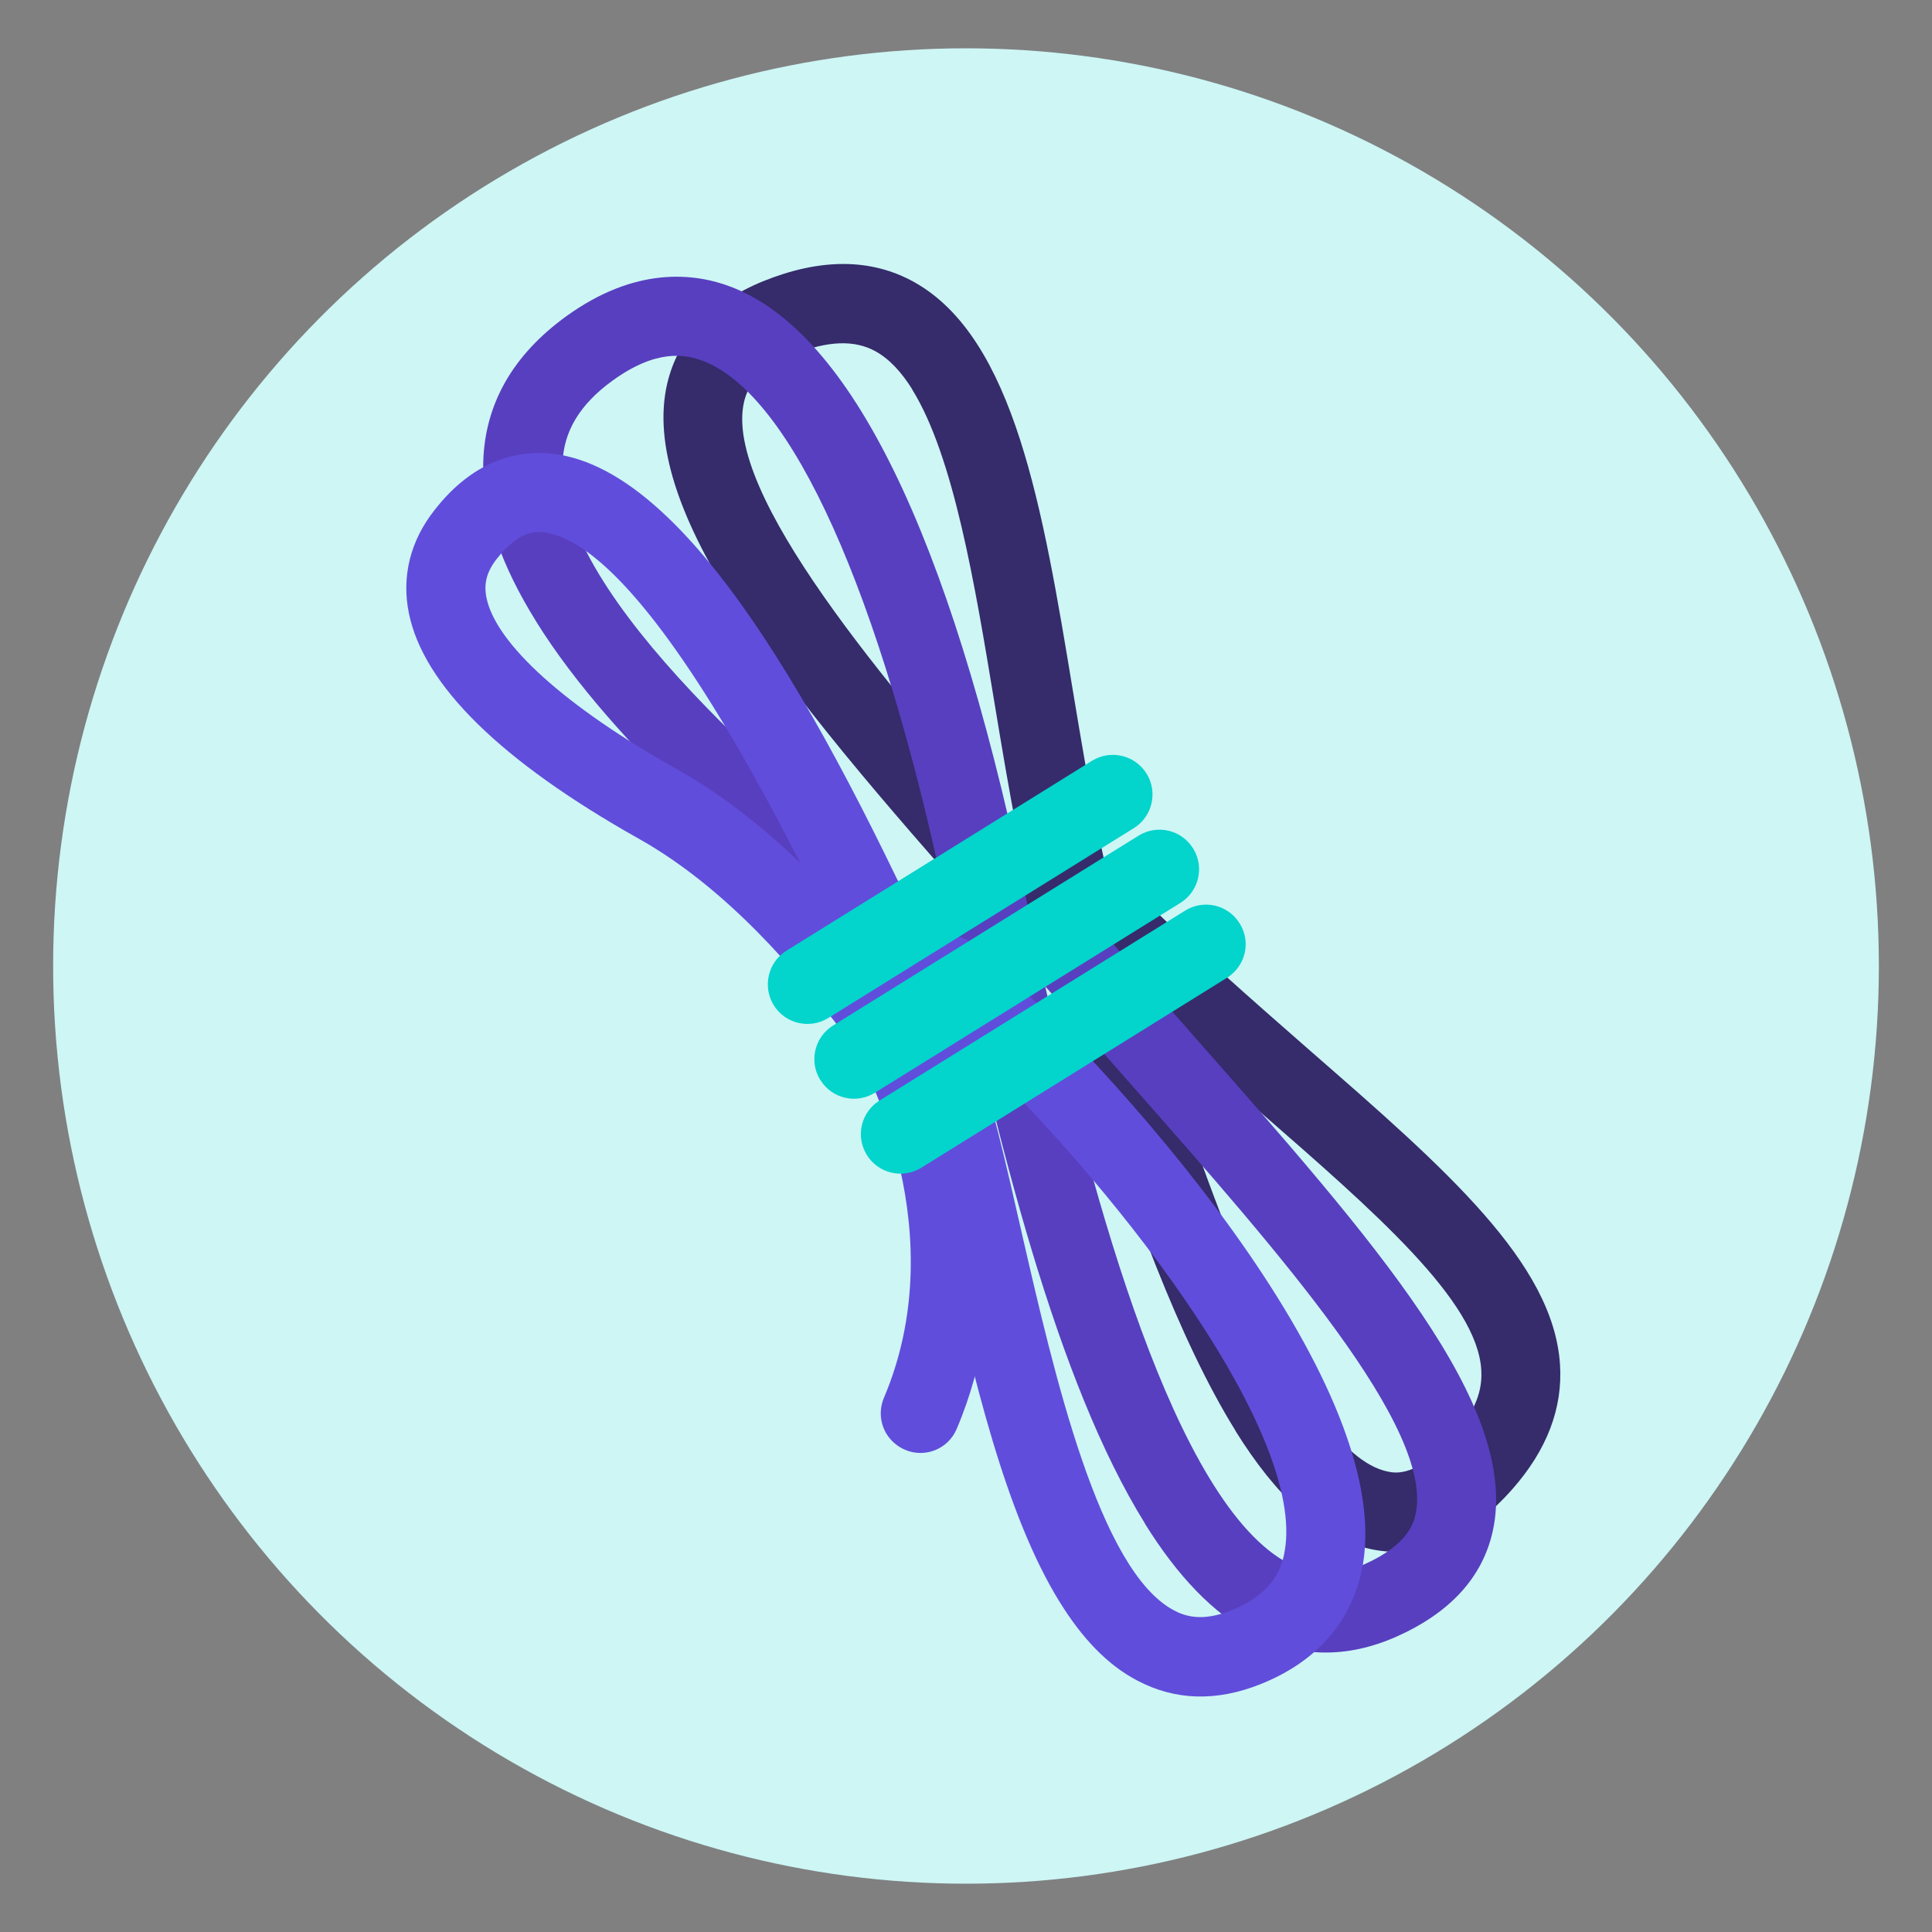
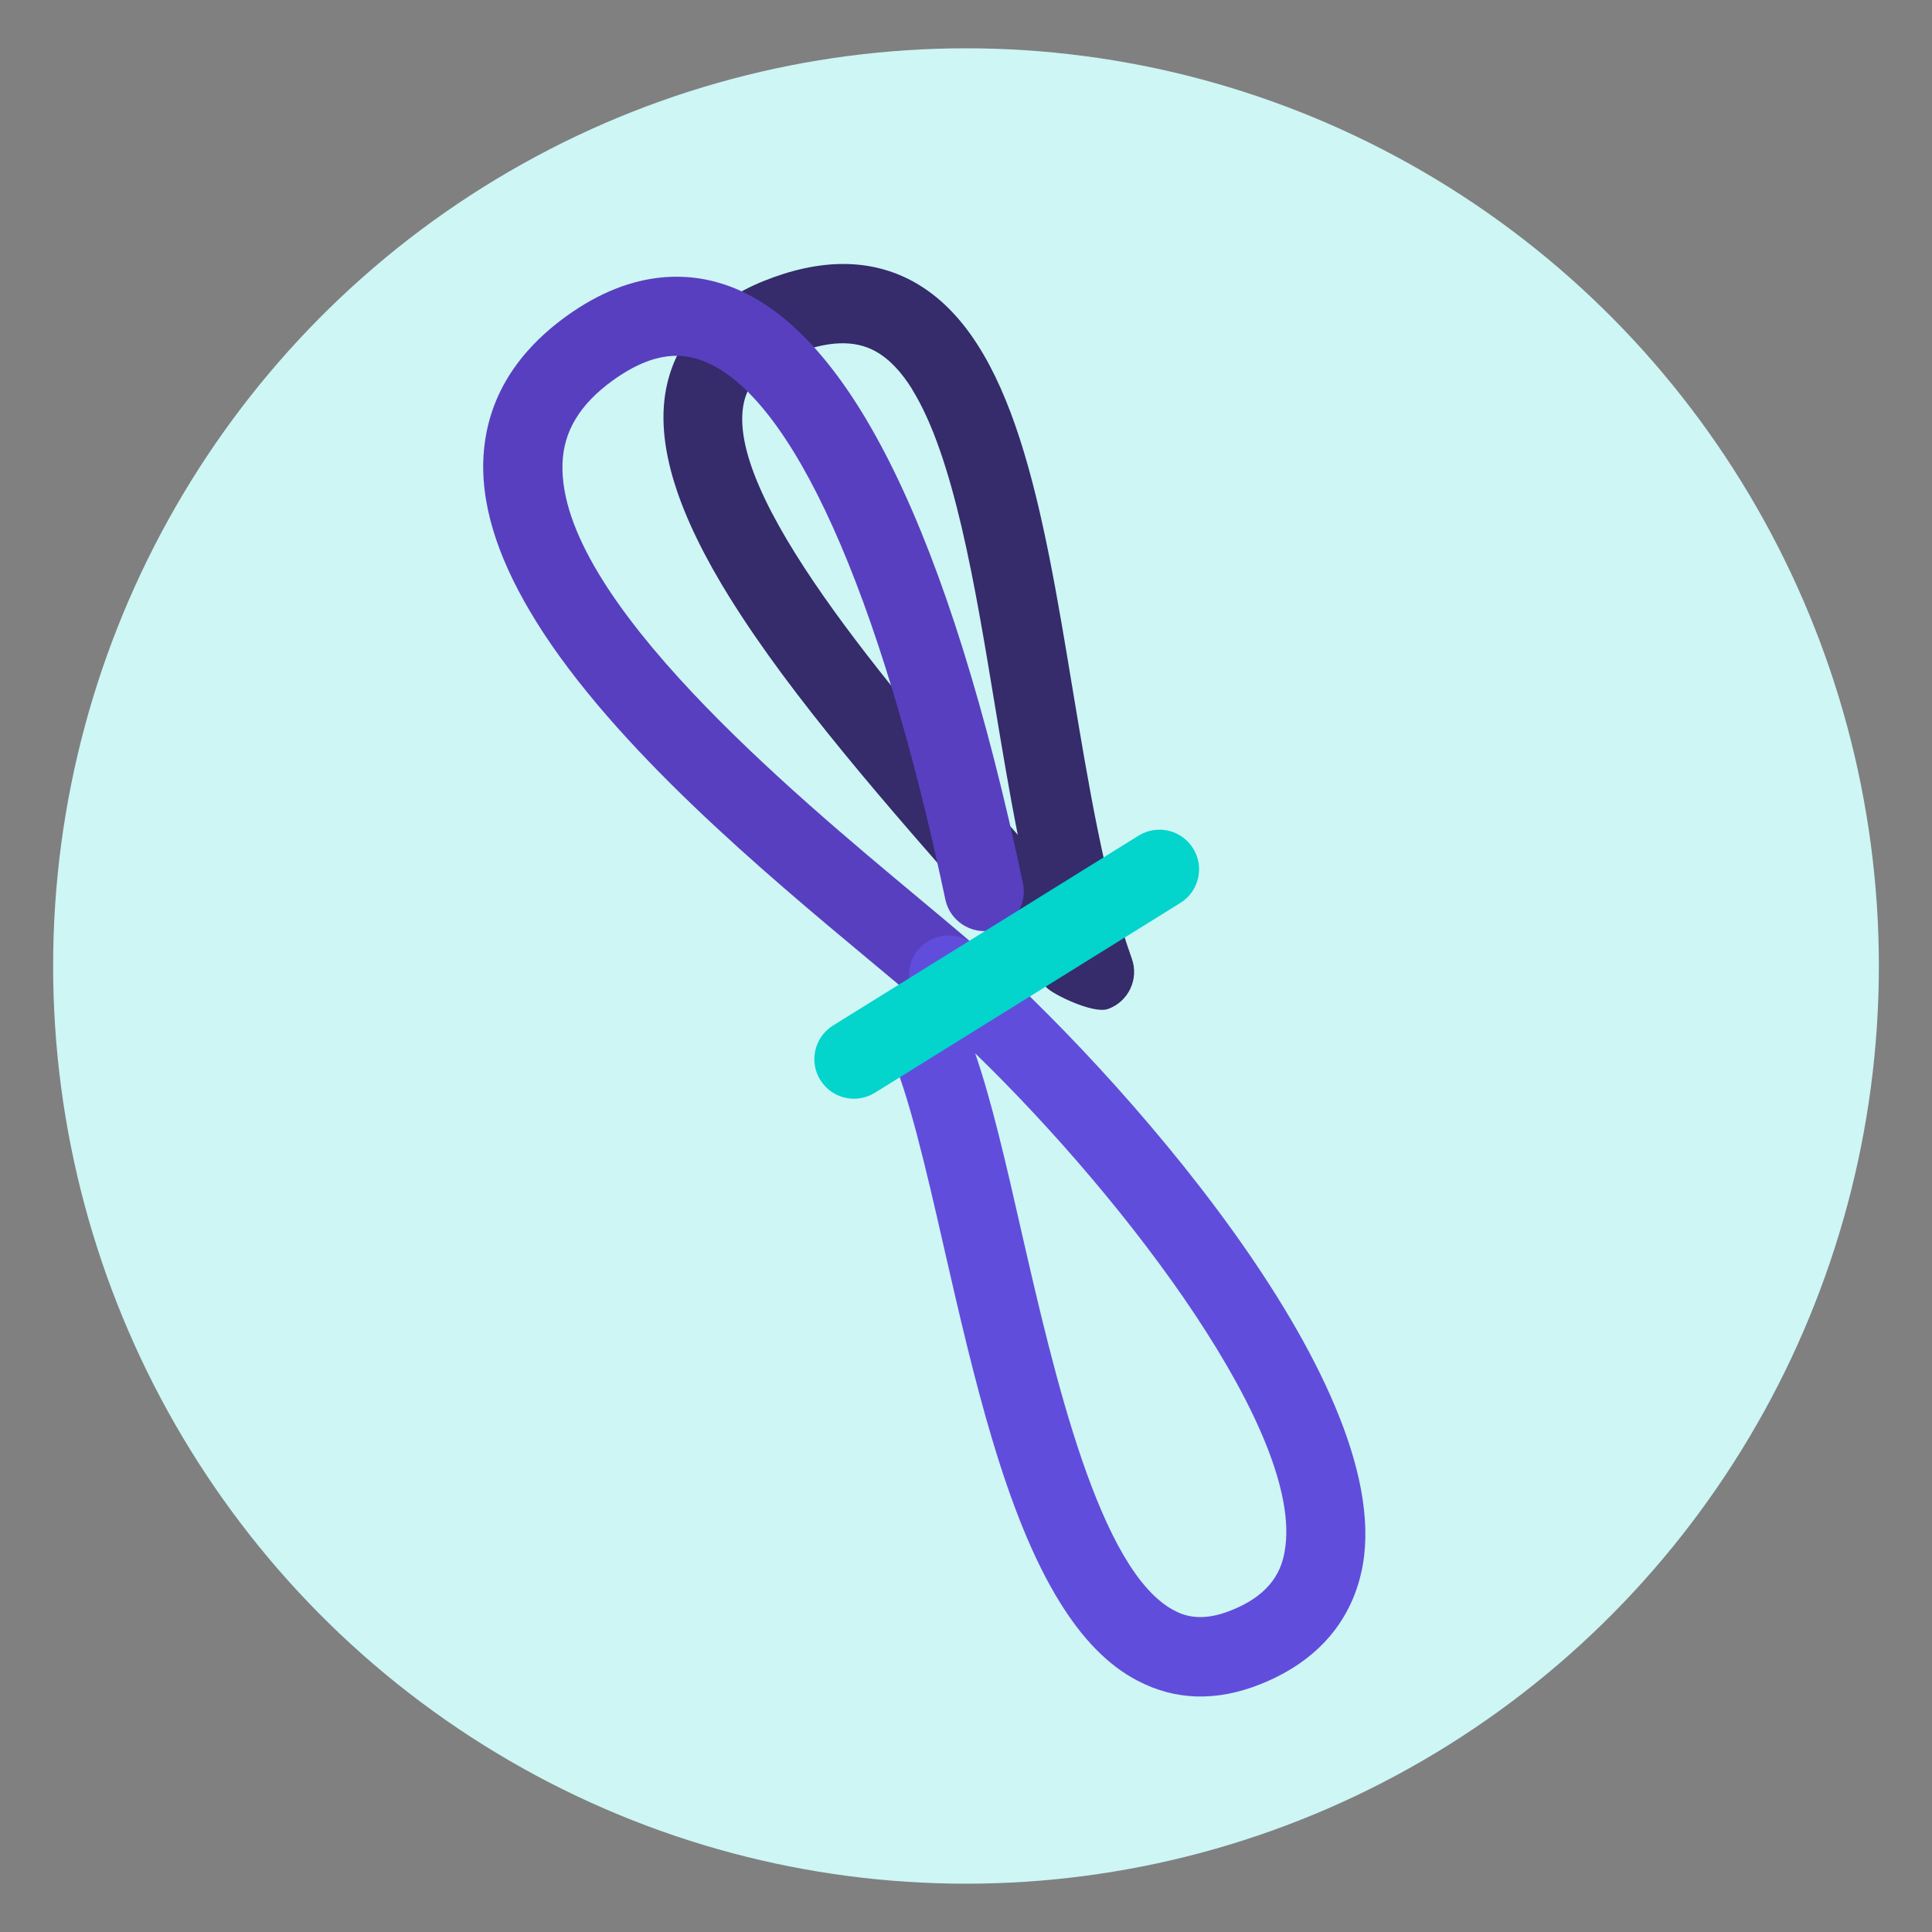
<svg xmlns="http://www.w3.org/2000/svg" id="Layer_1" data-name="Layer 1" viewBox="0 0 200 200">
  <rect x="0" y="0" width="200" height="200" fill="#808080" stroke="none" />
  <defs>
    <style>
      .cls-1 {
        fill: #614ddb;
      }

      .cls-1, .cls-2, .cls-3, .cls-4, .cls-5 {
        stroke-width: 0px;
      }

      .cls-2 {
        fill: #583fbf;
      }

      .cls-3 {
        fill: #362b6b;
      }

      .cls-4 {
        fill: #cdf6f5;
      }

      .cls-5 {
        fill: #03d4cc;
      }
    </style>
  </defs>
  <ellipse class="cls-4" cx="100" cy="100" rx="94.5" ry="95" />
  <g>
    <path class="cls-3" d="m75.59,61.95c-5.17-8.32-7.99-15.94-6.52-22.24,1.13-4.79,4.47-8.35,9.91-10.59,5.96-2.41,11.21-2.4,15.67.09,10.38,5.82,13.3,23.46,16.39,42.15,1.65,9.9,3.33,20.12,6.12,27.86.77,2.12-.34,4.47-2.46,5.23-1.54.55-5.79-1.57-6.36-2.22-2.17-2.51-4.44-5.1-6.76-7.73-9.72-11.05-19.62-22.32-25.99-32.56Zm18.85-21.64c-1.11-1.78-2.36-3.14-3.8-3.94-2.2-1.22-5-1.1-8.57.34-3.86,1.59-4.72,3.53-5.04,4.87-2.22,9.42,14.7,29.31,28.33,44.84-.89-4.48-1.66-9.13-2.42-13.71-2-12.09-4.2-25.45-8.51-32.39Z" />
    <path class="cls-2" d="m55.47,64.28c-3.48-5.6-5.61-11.22-5.44-16.57.2-5.94,3.08-10.97,8.56-14.95,7.18-5.2,13.28-4.53,17.13-3.05,12.34,4.76,22.49,25.51,30.18,61.73.46,2.22-.96,4.39-3.16,4.86-2.22.47-4.4-.98-4.87-3.15-6.75-31.93-15.9-52.25-25.08-55.78-1.84-.7-4.83-1.27-9.39,2.04-3.37,2.44-5.07,5.25-5.17,8.59-.47,13.9,23.83,34.1,36.87,44.97,2.22,1.85,4.18,3.49,5.78,4.88,1.69,1.49,1.88,4.08.4,5.78-1.49,1.7-4.07,1.89-5.77.41-1.56-1.35-3.48-2.96-5.65-4.76-10.6-8.84-26.23-21.85-34.39-34.99Z" />
-     <path class="cls-3" d="m127.89,148.09c-5.89-9.48-10.84-23.35-15.71-38.04-1.02-3.09-1.93-5.84-2.73-8.04-.63-1.78.02-3.68,1.47-4.72-.06-.07-.11-.11-.17-.15-1.6-1.59-1.62-4.19-.02-5.81,1.59-1.59,4.18-1.6,5.79-.02,6.49,6.44,13.22,12.3,19.14,17.49,14.04,12.24,25.14,21.92,25.83,32.44.3,4.52-1.35,8.84-4.89,12.87-4.58,5.19-9.47,7.31-14.57,6.28-5.38-1.12-10-5.62-14.15-12.29Zm-8.72-42.98c.25.77.52,1.56.79,2.37,4.62,13.93,14.23,42.93,23.71,44.86.74.15,3.02.63,6.79-3.65,2.79-3.13,2.97-5.46,2.88-6.91-.46-7.14-10.93-16.25-23.04-26.8-3.51-3.06-7.28-6.33-11.13-9.86Z" />
-     <path class="cls-2" d="m118.52,157.7c-9.03-14.52-15.26-39.15-20.66-64.56-.45-2.21.97-4.38,3.18-4.85,2.2-.46,4.38.93,4.86,3.16.43,2.13.96,4.55,1.53,7.21.19-.82.64-1.59,1.31-2.19,1.71-1.49,4.3-1.3,5.78.41,2.98,3.44,5.96,6.83,8.88,10.17,18.98,21.52,33.98,38.53,31.13,51.45-1.06,4.79-4.42,8.46-10,10.94-5.11,2.25-10.08,2.17-14.78-.23-4.18-2.16-7.91-6.14-11.24-11.5Zm-10.33-55.63c4.78,21.35,13.35,53.72,25.32,59.84,2.45,1.24,4.91,1.26,7.72.03,4.61-2.05,5.14-4.41,5.31-5.19,1.93-8.86-13.92-26.88-29.28-44.29-2.95-3.35-5.96-6.77-8.93-10.22-.05-.06-.1-.1-.14-.17Z" />
-     <path class="cls-1" d="m91.8,148.48c-.69-1.1-.83-2.49-.3-3.77,7.09-16.69-1.3-33.9-3.85-37.29-7.07-9.62-14.31-16.55-21.53-20.6-14.28-8.03-22.28-15.9-23.79-23.33-.78-3.79.14-7.5,2.64-10.67,4.29-5.53,9.08-6.23,12.31-5.84,14.76,1.76,29.2,29.51,41.37,56.45l.84,1.87c.78,1.72.27,3.74-1.16,4.89,3.83,9.34,6.58,23.93.71,37.72-.87,2.09-3.28,3.06-5.36,2.17-.8-.35-1.45-.92-1.88-1.6Zm-18.05-75.46c-8.39-13.5-13.93-17.49-17.45-17.91-.68-.08-2.51-.29-4.88,2.75-1.03,1.31-1.36,2.56-1.06,4.02.97,4.76,8.17,11.28,19.77,17.78,4.29,2.42,8.53,5.65,12.71,9.67-3.35-6.56-6.38-11.95-9.09-16.31Z" />
    <path class="cls-1" d="m109.73,165.89c-5.7-9.18-8.97-23.48-11.96-36.52-1.9-8.35-3.72-16.24-5.74-20.7-.94-2.07-.02-4.49,2.04-5.43.2-.09.4-.16.59-.22-.86-1.47-.73-3.42.44-4.77,1.51-1.71,4.09-1.89,5.79-.4,14.53,12.67,43.45,44.97,40.2,64.07-1,5.76-4.65,10.06-10.62,12.43-4.54,1.81-8.81,1.69-12.72-.37-3.14-1.63-5.77-4.46-8.01-8.08Zm-8.78-56.85c1.7,4.93,3.18,11.34,4.8,18.5,3.4,14.82,8.05,35.1,15.79,39.17,1.09.58,2.89,1.21,5.89,0,4.35-1.72,5.27-4.36,5.57-6.19,2.05-11.95-16.17-36.08-32.06-51.49Z" />
-     <path class="cls-5" d="m80.1,104.06c-1.19-1.91-.6-4.46,1.32-5.65l31.62-19.65c1.93-1.2,4.46-.59,5.65,1.32s.61,4.45-1.32,5.65l-31.62,19.65c-1.92,1.19-4.45.61-5.65-1.32Z" />
    <path class="cls-5" d="m84.92,111.81c-1.2-1.93-.6-4.46,1.32-5.65l31.62-19.65c1.93-1.2,4.45-.61,5.65,1.32s.6,4.44-1.32,5.64l-31.62,19.65c-1.92,1.19-4.44.62-5.64-1.31Z" />
-     <path class="cls-5" d="m89.74,119.57c-1.21-1.94-.6-4.46,1.32-5.65l31.62-19.65c1.93-1.2,4.44-.62,5.65,1.32s.6,4.44-1.33,5.64l-31.62,19.65c-1.92,1.19-4.45.61-5.64-1.31Z" />
  </g>
</svg>